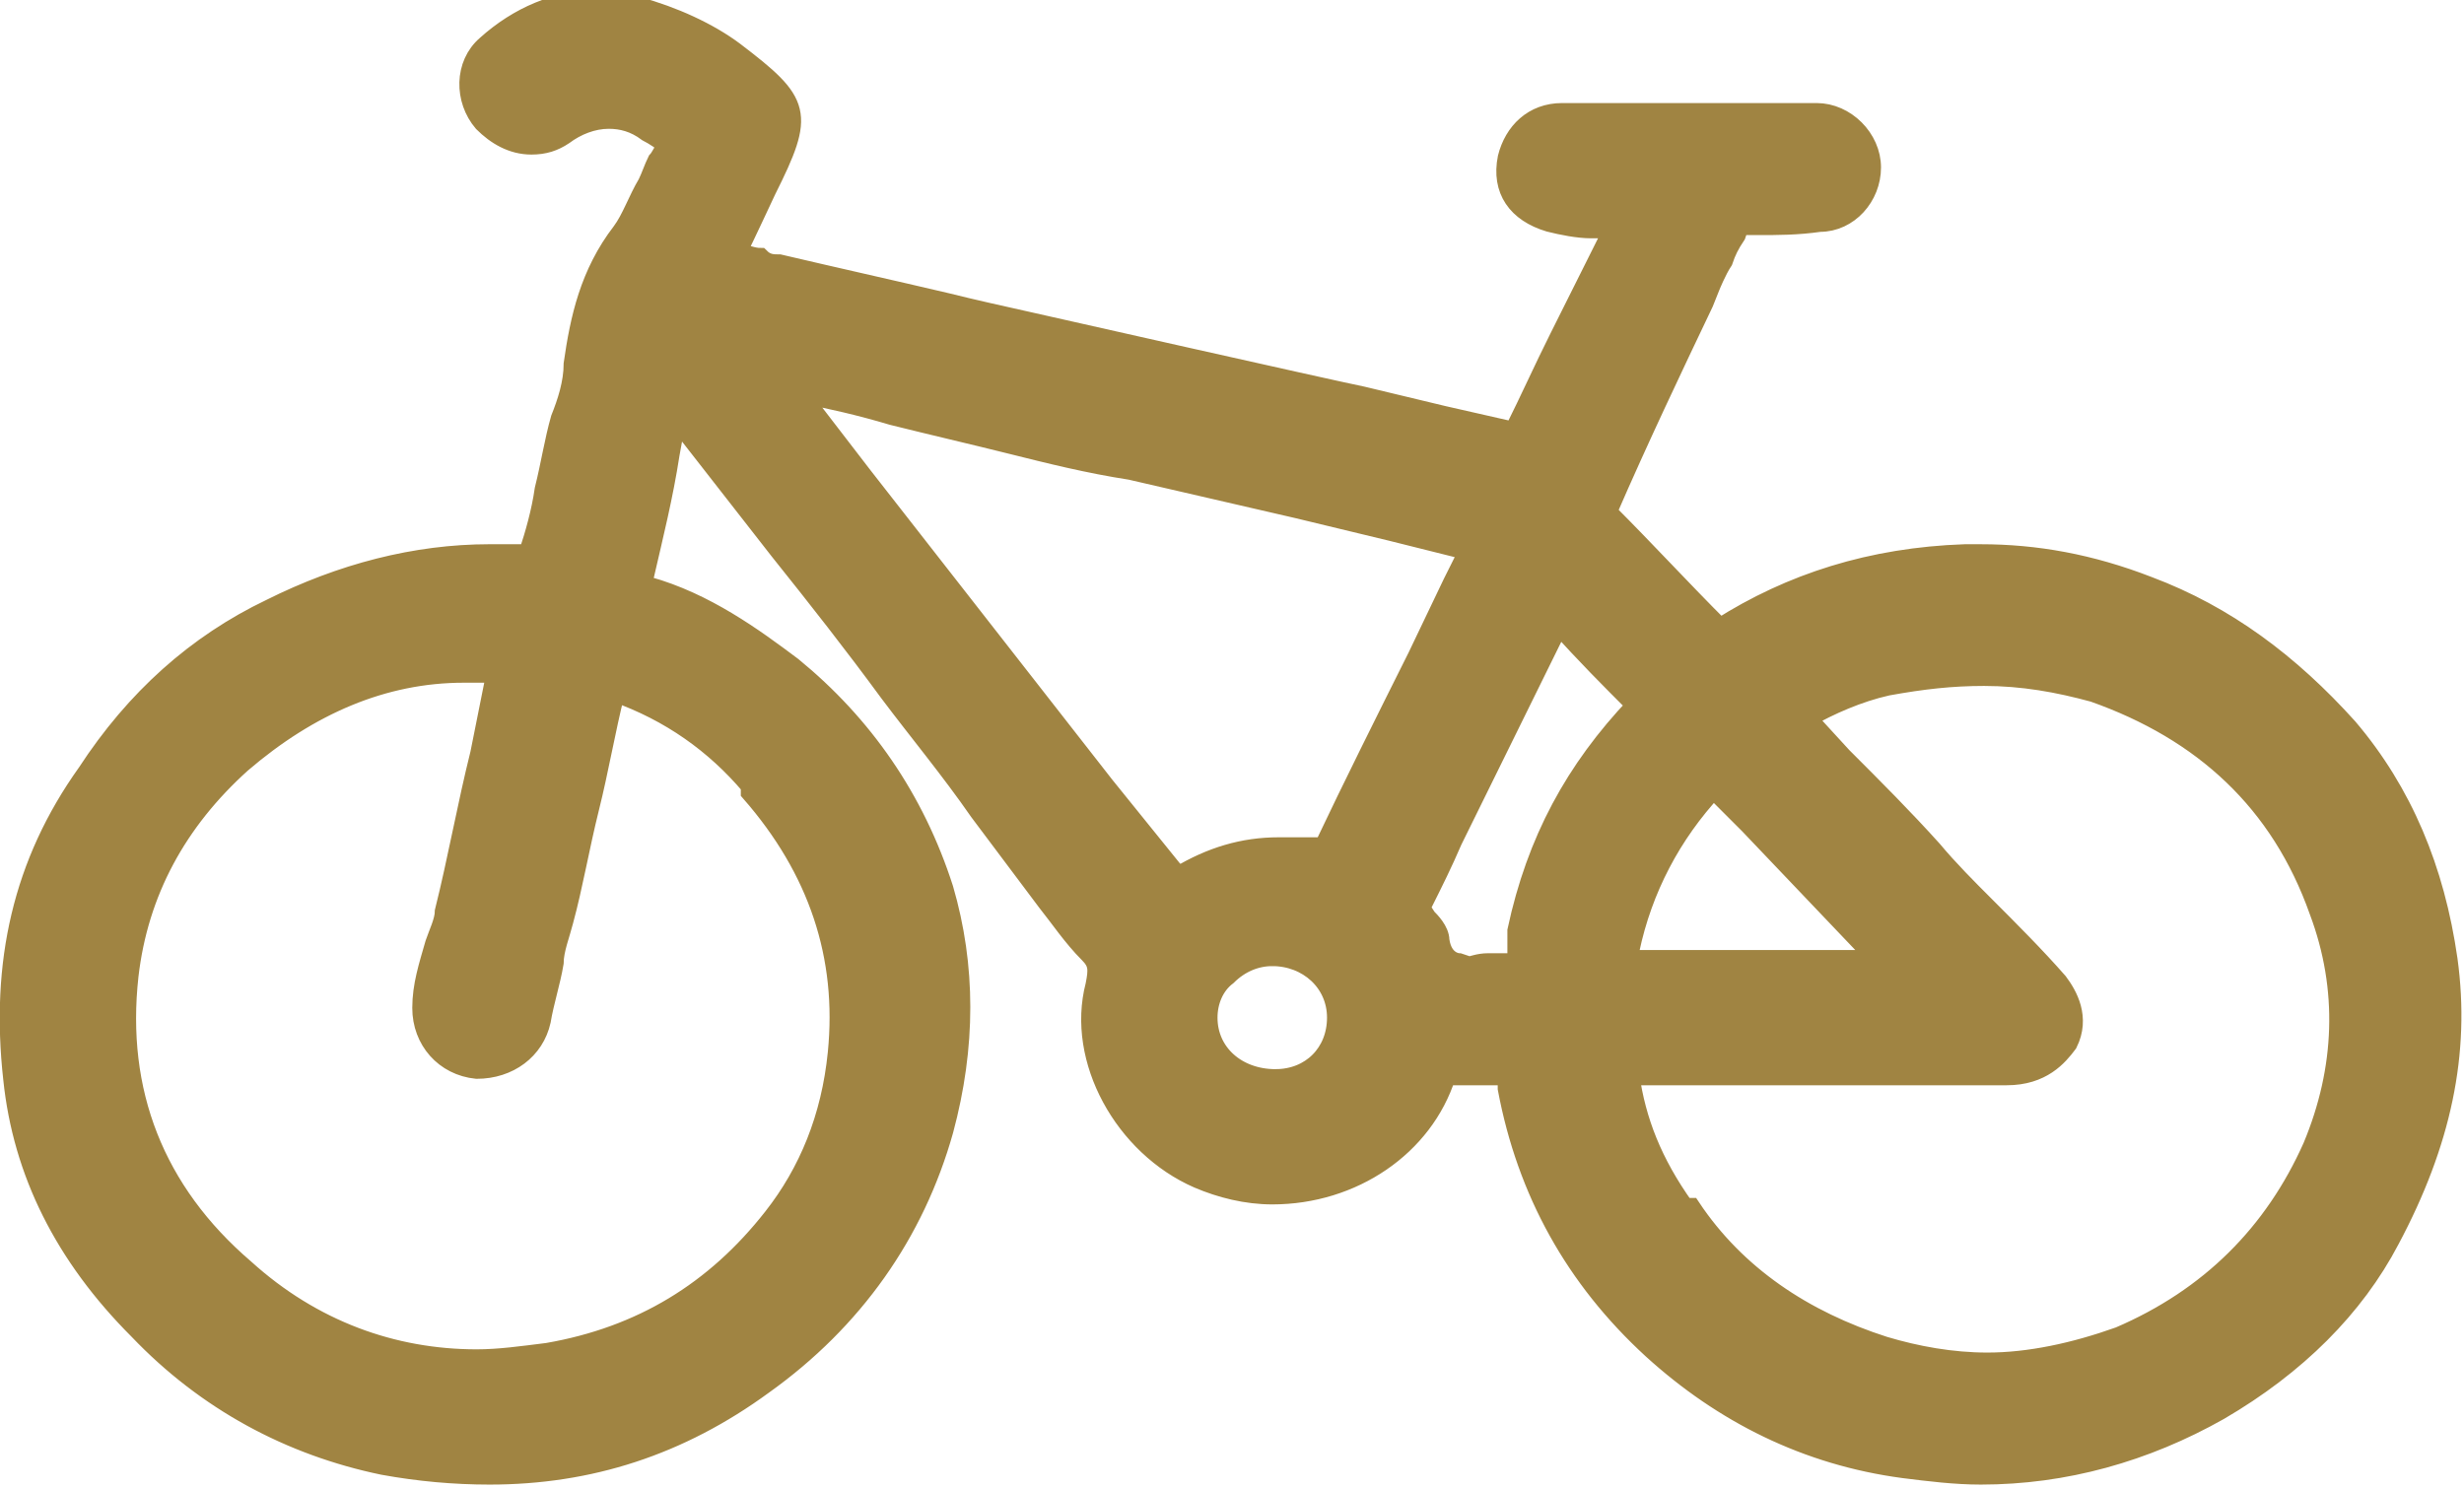
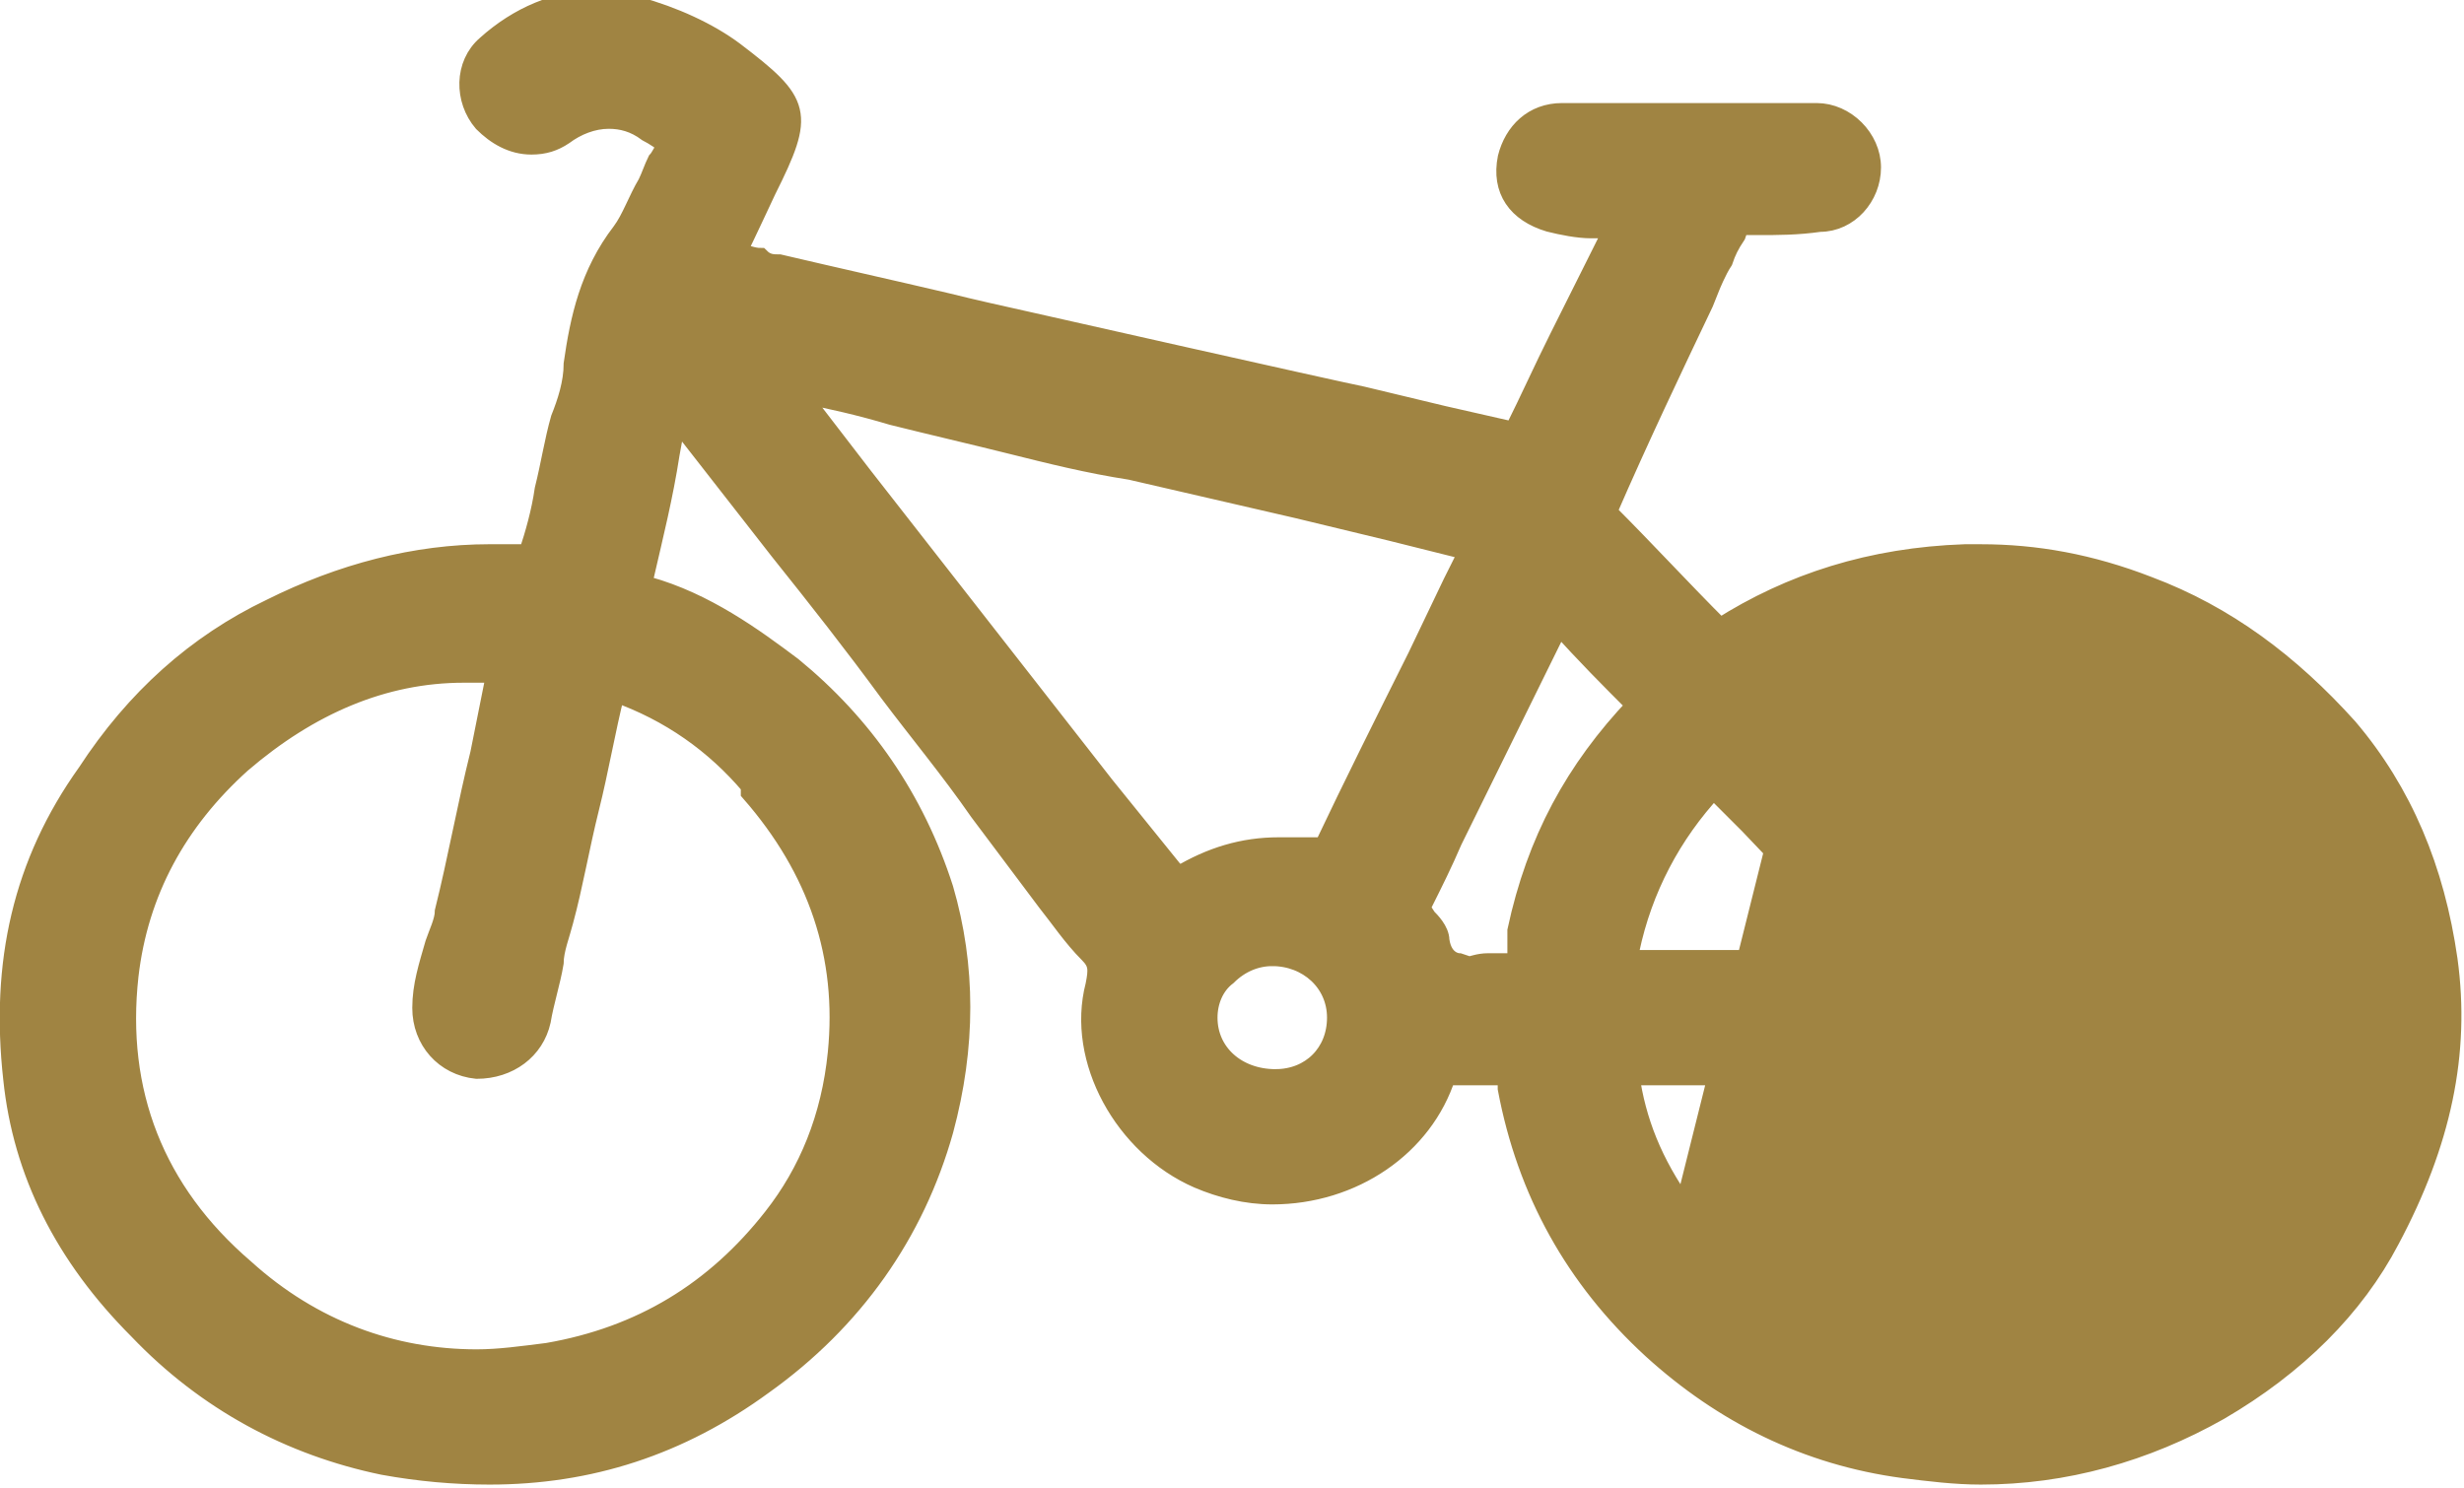
<svg xmlns="http://www.w3.org/2000/svg" id="_文字" viewBox="0 0 7.65 4.62">
-   <path d="M.04,3.35c.03.29.16.55.39.78.21.22.47.36.76.42.11.02.22.03.33.03.31,0,.59-.09.85-.28.28-.2.47-.47.56-.79.07-.26.07-.51,0-.75-.09-.28-.25-.51-.47-.69-.12-.09-.27-.2-.45-.25-.02,0-.02-.01-.01-.03.03-.13.06-.25.08-.38l.02-.11.32.41c.12.15.23.29.34.44.09.12.19.24.28.37l.21.28c.04.05.08.11.13.16.03.03.03.05.02.1-.06.23.09.5.32.6.07.03.15.05.23.05.25,0,.47-.15.54-.37.01,0,.03,0,.04,0,0,0,.11,0,.11,0,0,0,.04,0,.04,0,0,0,0,.02,0,.04.06.32.21.59.45.81.22.2.48.33.78.37.08.01.16.02.24.02.26,0,.51-.07.74-.2.24-.14.42-.32.53-.53.16-.3.22-.58.18-.87-.04-.28-.14-.52-.31-.72-.18-.2-.38-.35-.62-.44-.18-.07-.35-.1-.52-.1-.02,0-.04,0-.05,0-.29.01-.54.09-.76.23-.12-.12-.23-.24-.35-.36.1-.23.2-.44.3-.65l.02-.05s.02-.05.04-.08c.01-.03.02-.05.04-.08.01-.03.01-.03.03-.03h.04c.06,0,.12,0,.19-.01.09,0,.16-.08.16-.17,0-.09-.08-.17-.17-.17-.13,0-.27,0-.4,0s-.26,0-.39,0c-.09,0-.15.06-.17.14-.02.1.03.17.13.2.04.01.09.02.13.02.02,0,.05,0,.07,0l-.17.34c-.05.1-.09.19-.14.29l-.22-.05-.25-.06c-.1-.02-1.03-.23-1.03-.23-.09-.02-.18-.04-.26-.06-.17-.04-.35-.08-.52-.12-.02,0-.04,0-.06-.02-.02,0-.05-.01-.07-.02.02-.04.09-.19.09-.19.12-.24.11-.27-.1-.43-.08-.06-.19-.11-.3-.14-.05-.01-.09-.02-.13-.02-.12,0-.24.05-.34.14-.07.06-.07.17-.01.24.04.04.09.07.15.07.04,0,.07-.01.1-.03.04-.03.09-.05.14-.05.04,0,.08.01.12.04.02.01.05.03.06.04,0,0-.02.04-.03.05-.01.02-.02.05-.03.07-.03.05-.05.11-.08.15-.1.13-.13.27-.15.41,0,.06-.02.12-.04.17-.02.07-.03.14-.05.22-.01.07-.03.14-.05.2-.05,0-.08,0-.12,0-.23,0-.46.06-.68.17-.23.11-.42.28-.57.51C.07,2.68,0,2.99.04,3.35ZM2.33,2.46c.21.24.3.51.27.81-.02.2-.09.37-.2.51-.18.23-.41.37-.7.42-.08.01-.15.02-.22.02-.26,0-.51-.09-.72-.28-.28-.24-.4-.55-.36-.91.03-.26.15-.48.35-.66.21-.18.44-.28.69-.28h.07s.02,0,.03,0l-.05.25c-.04.16-.07.33-.11.49,0,.03-.02.07-.03.1-.02.07-.04.13-.04.2,0,.1.07.18.17.19h0c.1,0,.18-.06.2-.15.01-.06.03-.12.04-.18,0-.04.02-.09.03-.13.03-.11.05-.23.08-.35.03-.12.05-.24.08-.36.17.06.31.16.42.29ZM3.96,3.35c-.12,0-.21-.08-.21-.19,0-.05.02-.1.06-.13.04-.04.09-.06.14-.06v-.05h0v.05c.11,0,.2.08.2.19,0,.11-.08.19-.19.19ZM3.64,2.7l-.21-.26-.25-.32-.5-.64-.2-.26c.1.02.19.04.29.07.12.03.25.06.37.09.12.03.24.06.37.08l.13.03c.13.03.26.06.39.09l.29.07c.08.02.16.04.24.06,0,0-.04.08-.05.1l-.11.23c-.1.2-.2.4-.29.59-.05,0-.1,0-.14,0-.11,0-.21.03-.31.09ZM4.53,2.99s-.05,0-.06-.07c0-.03-.03-.06-.04-.07-.02-.03-.02-.03-.01-.05.03-.06.06-.12.09-.19l.33-.67c.08.09.16.17.24.25-.19.2-.31.42-.37.7,0,.02,0,.04,0,.06,0,.01,0,.04,0,.04-.01,0-.02,0-.04,0-.02,0-.03,0-.05,0,0,0,0,0,0,0-.03,0-.05.01-.06.01ZM5.23,3.75c-.1-.14-.15-.27-.17-.41.09,0,.58,0,.58,0,0,0,.02,0,.02,0h.57c.11,0,.16-.06.19-.1.04-.08,0-.15-.03-.19-.07-.08-.15-.16-.23-.24-.05-.05-.11-.11-.16-.17-.09-.1-.18-.19-.28-.29l-.11-.12c.07-.04.16-.08.25-.1.11-.02.2-.03.3-.03.12,0,.23.02.34.05.34.12.58.34.7.68.09.24.08.49-.02.73-.12.27-.32.47-.6.59-.14.05-.28.08-.41.08-.11,0-.22-.02-.32-.05-.25-.08-.46-.22-.6-.43ZM5.06,2.95c.04-.19.13-.36.26-.5,0,0,0,0,0,0,.02.02.04.04.06.06l.05.05.4.42h-.74s-.02,0-.03,0c0,0,0-.01,0-.03Z" fill="#a08442" stroke="#a08442" stroke-miterlimit="10" stroke-width=".06" />
+   <path d="M.04,3.35c.03.29.16.55.39.78.21.22.47.36.76.42.11.02.22.03.33.03.31,0,.59-.09.85-.28.28-.2.47-.47.56-.79.07-.26.07-.51,0-.75-.09-.28-.25-.51-.47-.69-.12-.09-.27-.2-.45-.25-.02,0-.02-.01-.01-.03.03-.13.06-.25.08-.38l.02-.11.32.41c.12.15.23.29.34.44.09.12.19.24.28.37l.21.28c.04.05.08.11.13.16.03.03.03.05.02.1-.06.23.09.5.32.6.07.03.15.05.23.05.25,0,.47-.15.54-.37.01,0,.03,0,.04,0,0,0,.11,0,.11,0,0,0,.04,0,.04,0,0,0,0,.02,0,.04.06.32.21.59.45.81.22.2.48.33.78.37.08.01.16.02.24.02.26,0,.51-.07.74-.2.24-.14.42-.32.53-.53.16-.3.22-.58.18-.87-.04-.28-.14-.52-.31-.72-.18-.2-.38-.35-.62-.44-.18-.07-.35-.1-.52-.1-.02,0-.04,0-.05,0-.29.01-.54.09-.76.23-.12-.12-.23-.24-.35-.36.1-.23.2-.44.3-.65l.02-.05s.02-.05.04-.08c.01-.03.02-.05.04-.08.01-.03.01-.03.03-.03h.04c.06,0,.12,0,.19-.01.09,0,.16-.08.16-.17,0-.09-.08-.17-.17-.17-.13,0-.27,0-.4,0s-.26,0-.39,0c-.09,0-.15.06-.17.14-.02.1.03.17.13.2.04.01.09.02.13.02.02,0,.05,0,.07,0l-.17.34c-.05.1-.09.19-.14.29l-.22-.05-.25-.06c-.1-.02-1.03-.23-1.03-.23-.09-.02-.18-.04-.26-.06-.17-.04-.35-.08-.52-.12-.02,0-.04,0-.06-.02-.02,0-.05-.01-.07-.02.02-.04.09-.19.09-.19.12-.24.11-.27-.1-.43-.08-.06-.19-.11-.3-.14-.05-.01-.09-.02-.13-.02-.12,0-.24.05-.34.14-.07.06-.07.17-.01.24.04.04.09.07.15.07.04,0,.07-.01.1-.03.04-.03.09-.05.14-.05.04,0,.08.01.12.04.02.01.05.03.06.04,0,0-.02.04-.03.05-.01.02-.02.05-.03.07-.03.05-.05.11-.08.15-.1.13-.13.27-.15.41,0,.06-.02.12-.04.17-.02.07-.03.14-.05.22-.01.07-.03.14-.05.2-.05,0-.08,0-.12,0-.23,0-.46.06-.68.17-.23.11-.42.28-.57.51C.07,2.68,0,2.99.04,3.35ZM2.33,2.46c.21.24.3.51.27.81-.02.2-.09.37-.2.51-.18.23-.41.37-.7.42-.08.01-.15.02-.22.02-.26,0-.51-.09-.72-.28-.28-.24-.4-.55-.36-.91.03-.26.15-.48.35-.66.21-.18.44-.28.69-.28h.07s.02,0,.03,0l-.05.25c-.04.16-.07.33-.11.49,0,.03-.02.07-.03.1-.02.07-.04.13-.04.2,0,.1.07.18.17.19h0c.1,0,.18-.06.2-.15.01-.06.03-.12.04-.18,0-.04.02-.09.03-.13.03-.11.05-.23.08-.35.03-.12.05-.24.08-.36.17.06.31.16.42.29ZM3.96,3.35c-.12,0-.21-.08-.21-.19,0-.05.02-.1.06-.13.04-.04.09-.06.14-.06v-.05h0v.05c.11,0,.2.08.2.19,0,.11-.08.19-.19.19ZM3.64,2.7l-.21-.26-.25-.32-.5-.64-.2-.26c.1.02.19.04.29.07.12.03.25.06.37.09.12.03.24.06.37.08l.13.03c.13.03.26.06.39.09l.29.07c.08.02.16.04.24.06,0,0-.04.08-.05.1l-.11.23c-.1.2-.2.4-.29.59-.05,0-.1,0-.14,0-.11,0-.21.03-.31.09ZM4.53,2.99s-.05,0-.06-.07c0-.03-.03-.06-.04-.07-.02-.03-.02-.03-.01-.05.03-.06.06-.12.09-.19l.33-.67c.08.09.16.17.24.25-.19.2-.31.42-.37.7,0,.02,0,.04,0,.06,0,.01,0,.04,0,.04-.01,0-.02,0-.04,0-.02,0-.03,0-.05,0,0,0,0,0,0,0-.03,0-.05.01-.06.01ZM5.23,3.75c-.1-.14-.15-.27-.17-.41.09,0,.58,0,.58,0,0,0,.02,0,.02,0h.57c.11,0,.16-.06.19-.1.04-.08,0-.15-.03-.19-.07-.08-.15-.16-.23-.24-.05-.05-.11-.11-.16-.17-.09-.1-.18-.19-.28-.29l-.11-.12ZM5.06,2.95c.04-.19.13-.36.26-.5,0,0,0,0,0,0,.02.02.04.04.06.06l.05.05.4.42h-.74s-.02,0-.03,0c0,0,0-.01,0-.03Z" fill="#a08442" stroke="#a08442" stroke-miterlimit="10" stroke-width=".06" />
</svg>